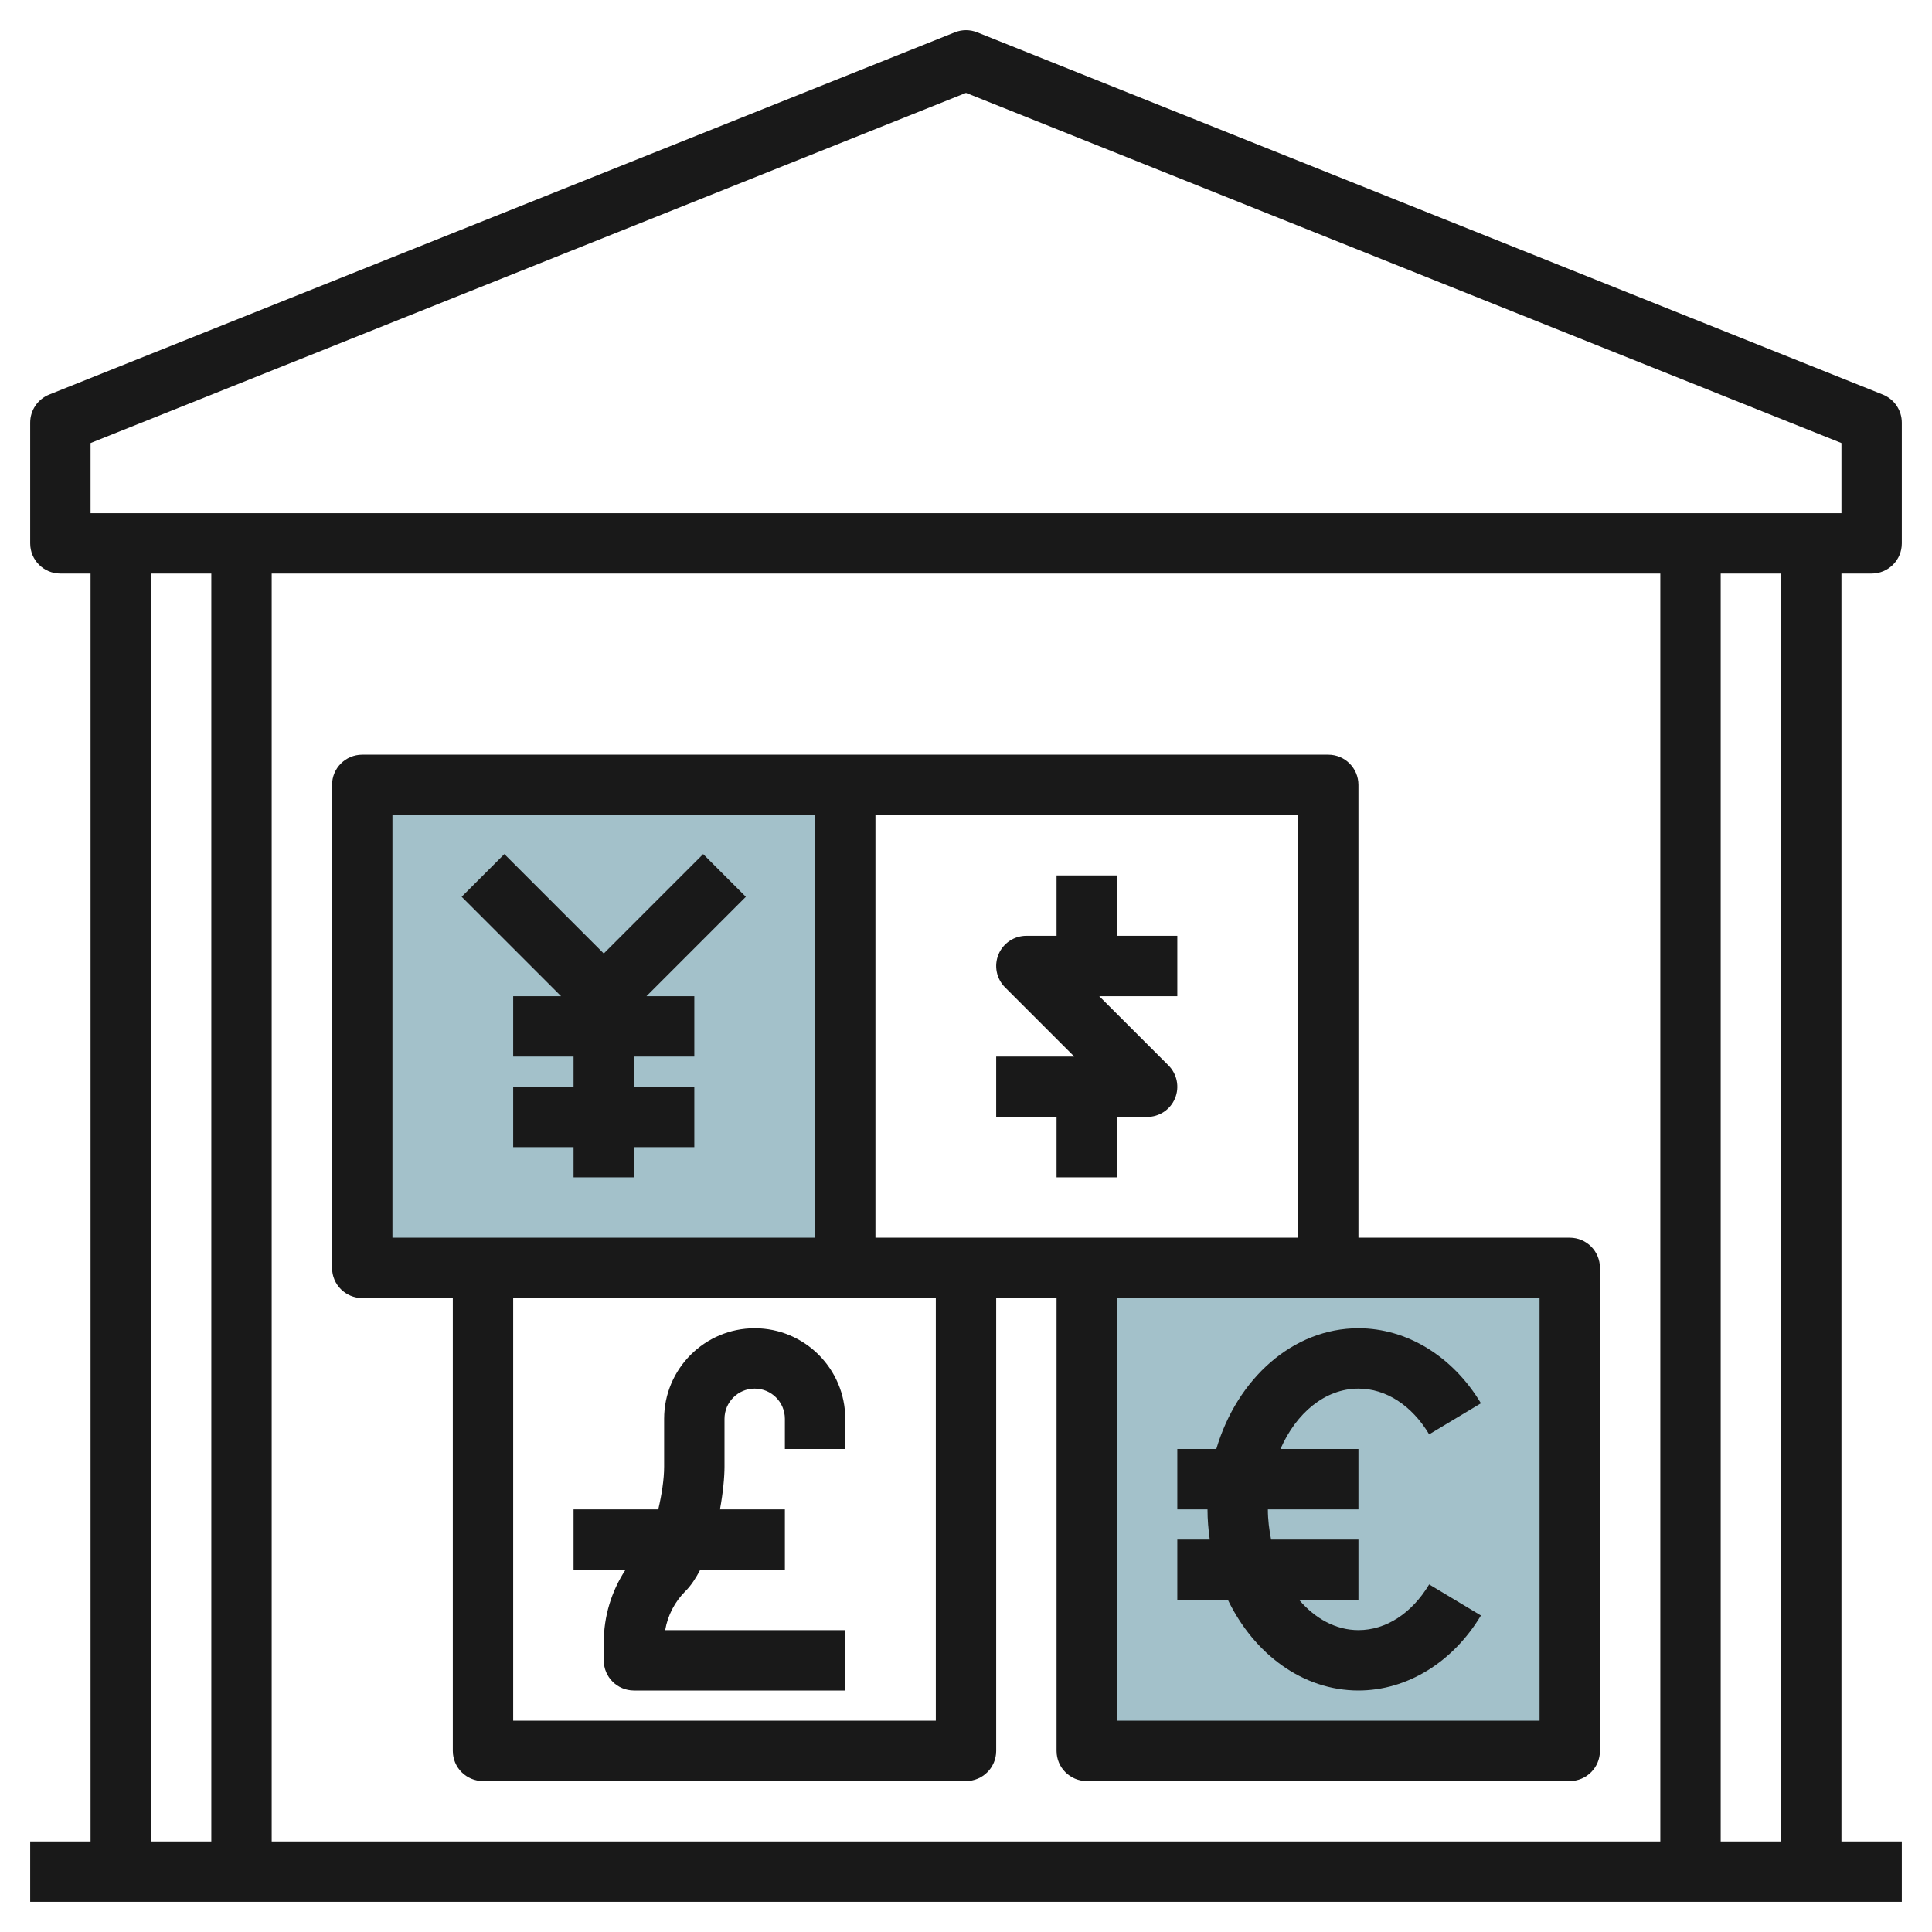
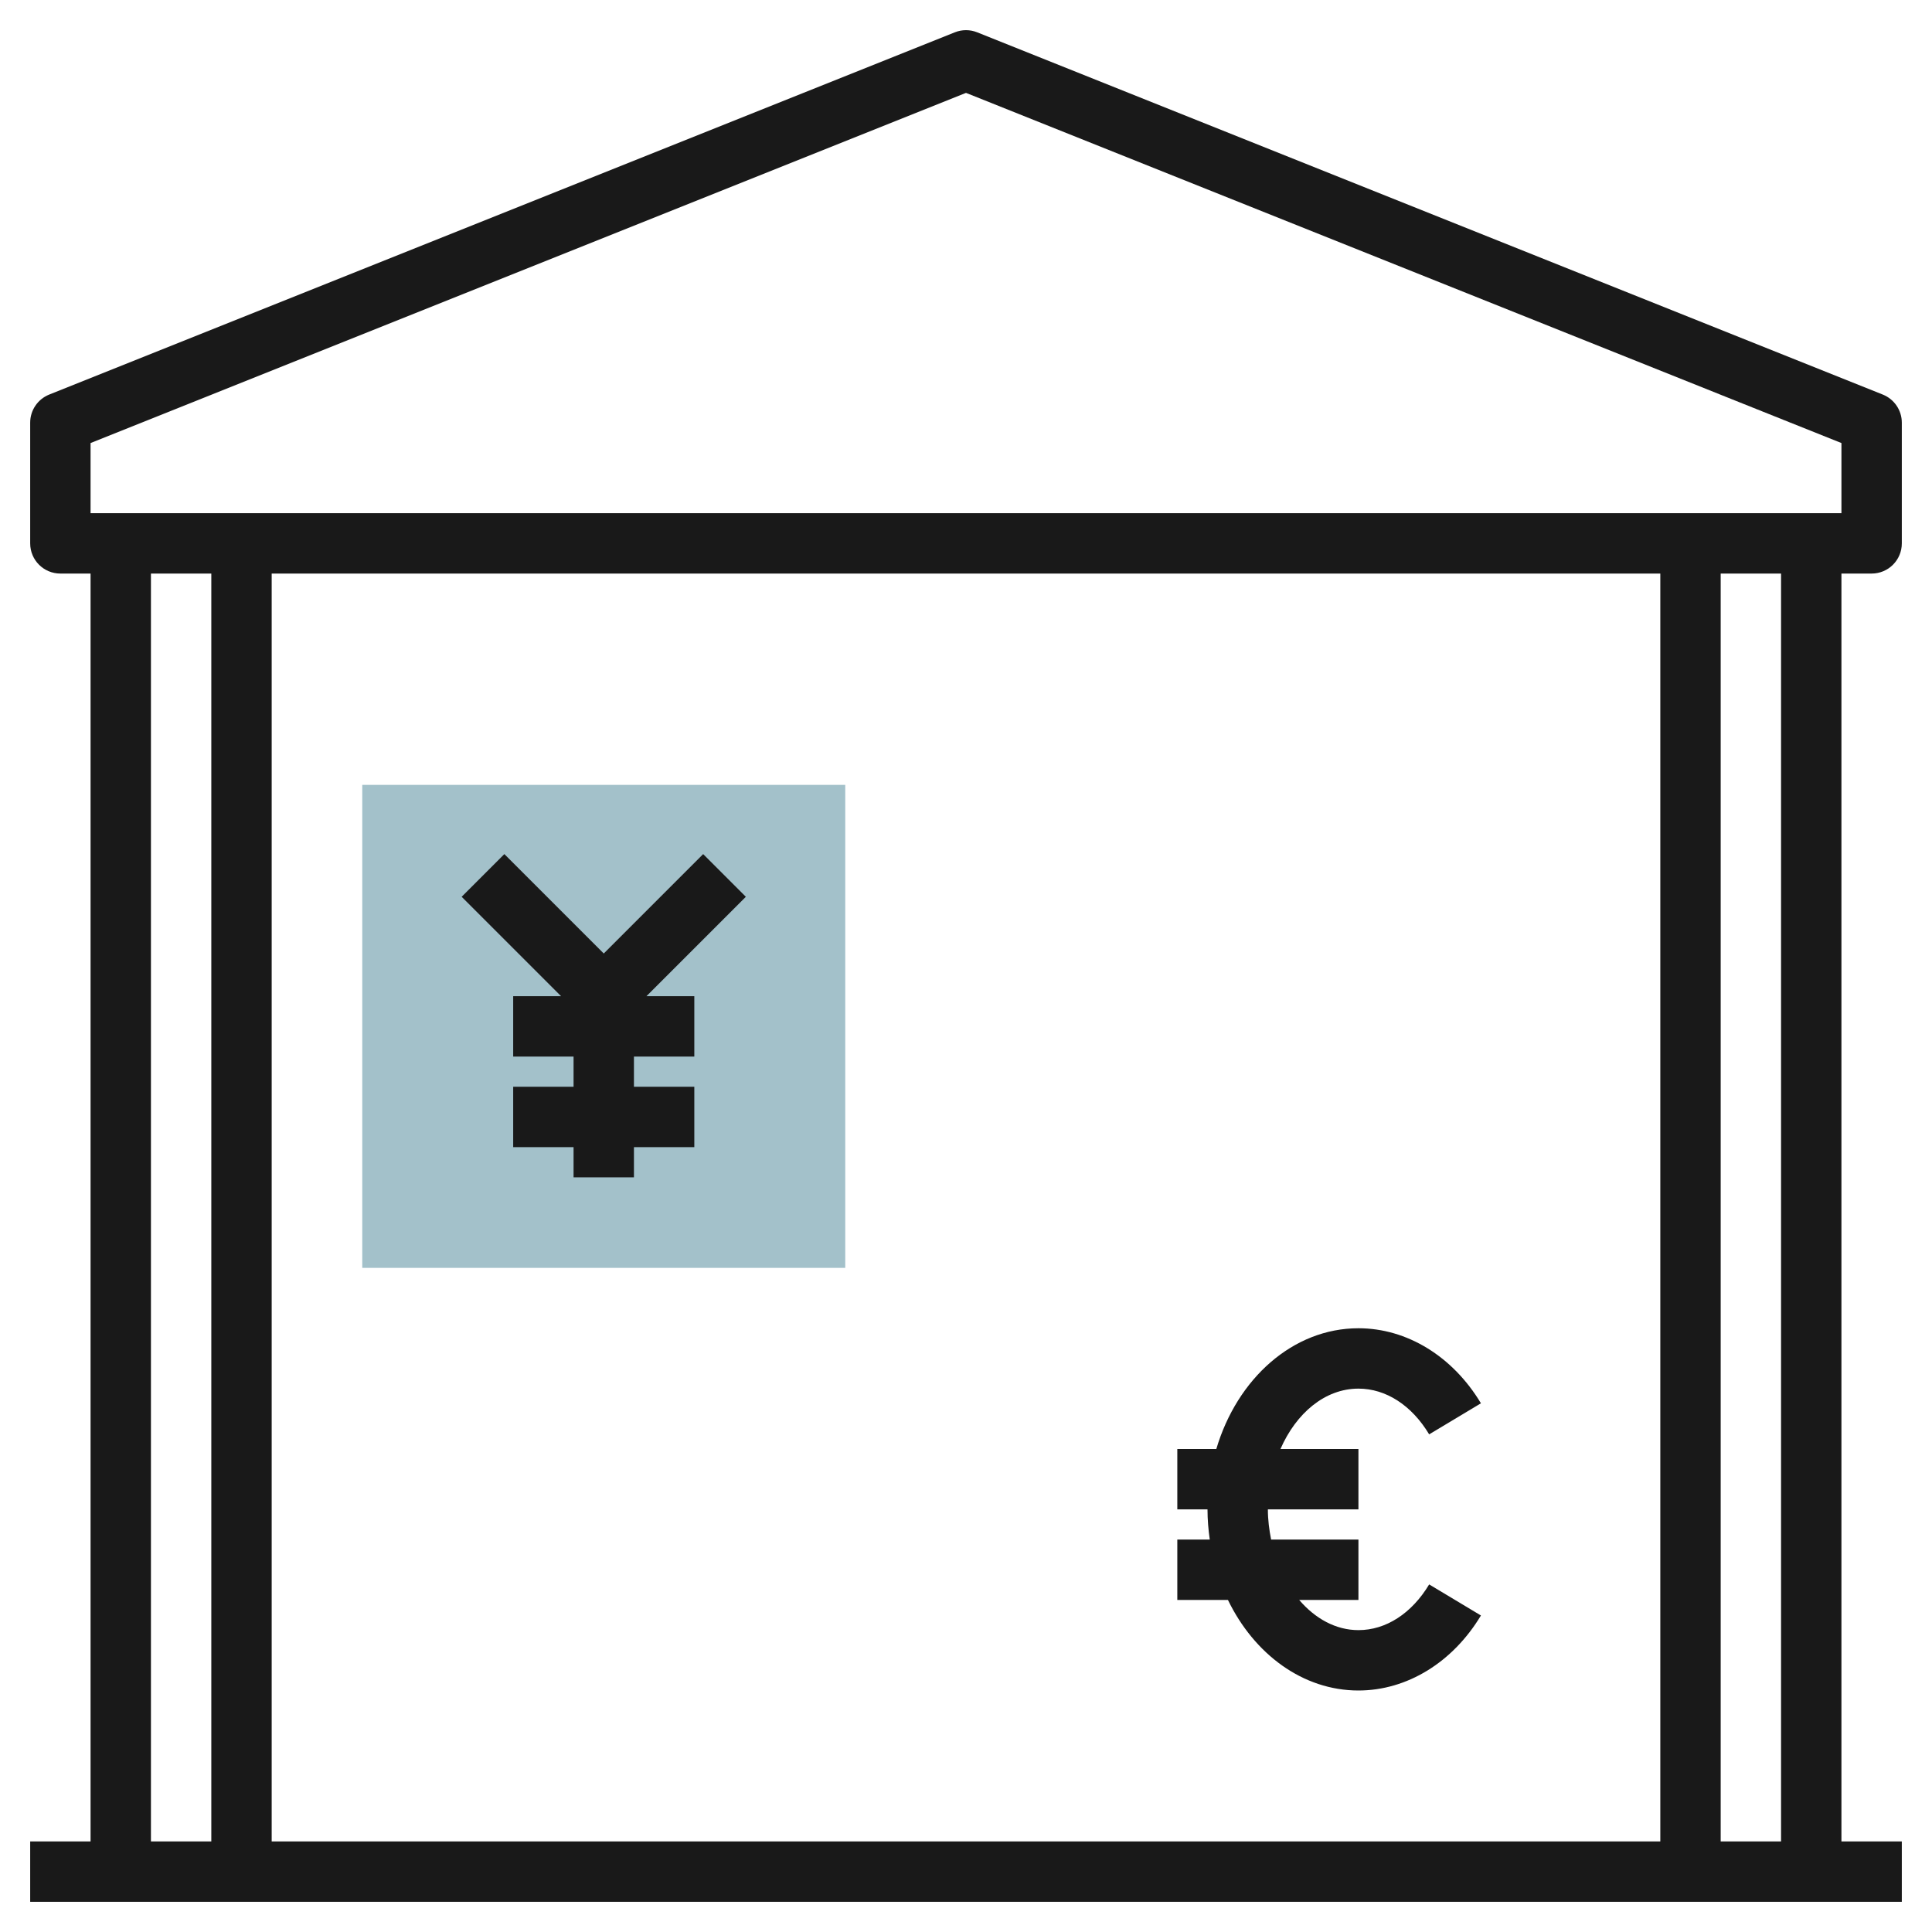
<svg xmlns="http://www.w3.org/2000/svg" id="Layer_3" enable-background="new 0 0 64 64" height="512" viewBox="0 0 64 64" width="512">
  <g>
-     <path d="m36 42h16v16h-16z" fill="#a3c1ca" />
    <path d="m12 26h16v16h-16z" fill="#a3c1ca" />
    <g fill="#191919">
      <path d="m62.371 13.071-30-12c-.238-.096-.504-.096-.742 0l-30 12c-.38.153-.629.52-.629.929v4c0 .553.447 1 1 1h1v42h-2v2h62v-2h-2v-42h1c.553 0 1-.447 1-1v-4c0-.409-.249-.776-.629-.929zm-57.371 5.929h2v42h-2zm50 0v42h-46v-42zm4 42h-2v-42h2zm2-44h-58v-2.323l29-11.6 29 11.6z" />
-       <path d="m35 39h2v-2h1c.404 0 .77-.243.924-.617.155-.374.069-.804-.217-1.09l-2.293-2.293h2.586v-2h-2v-2h-2v2h-1c-.404 0-.77.243-.924.617-.155.374-.069.804.217 1.09l2.293 2.293h-2.586v2h2z" />
      <path d="m40.292 48h-1.292v2h1c0 .341.029.674.075 1h-1.075v2h1.677c.866 1.79 2.478 3 4.323 3 1.606 0 3.123-.929 4.058-2.485l-1.715-1.029c-.578.962-1.432 1.514-2.343 1.514-.754 0-1.436-.385-1.963-1h1.963v-2h-2.893c-.063-.322-.107-.653-.107-1h3v-2h-2.583c.52-1.19 1.477-2 2.583-2 .911 0 1.765.552 2.343 1.515l1.715-1.029c-.935-1.557-2.452-2.486-4.058-2.486-2.172 0-4.02 1.673-4.708 4z" />
-       <path d="m12 43h3v15c0 .553.447 1 1 1h16c.553 0 1-.447 1-1v-15h2v15c0 .553.447 1 1 1h16c.553 0 1-.447 1-1v-16c0-.553-.447-1-1-1h-7v-15c0-.553-.447-1-1-1h-16-16c-.553 0-1 .447-1 1v16c0 .553.447 1 1 1zm19 14h-14v-14h11 3zm20 0h-14v-14h7 7zm-8-16h-7-4-3v-14h14zm-30-14h14v14h-11-3z" />
-       <path d="m25 44c-1.654 0-3 1.346-3 3v1.586c0 .412-.08.933-.194 1.414h-2.806v2h1.721c-.467.712-.721 1.543-.721 2.414v.586c0 .553.447 1 1 1h7v-2h-5.965c.084-.487.315-.937.672-1.293.19-.189.348-.438.49-.707h2.803v-2h-2.15c.105-.57.15-1.087.15-1.414v-1.586c0-.552.448-1 1-1s1 .448 1 1v1h2v-1c0-1.654-1.346-3-3-3z" />
-       <path d="m17 33v2h2v1h-2v2h2v1h2v-1h2v-2h-2v-1h2v-2h-1.586l3.293-3.293-1.414-1.414-3.293 3.293-3.293-3.293-1.414 1.414 3.293 3.293z" />
+       <path d="m17 33v2h2v1h-2v2h2v1h2v-1h2v-2h-2v-1h2v-2h-1.586l3.293-3.293-1.414-1.414-3.293 3.293-3.293-3.293-1.414 1.414 3.293 3.293" />
    </g>
  </g>
</svg>